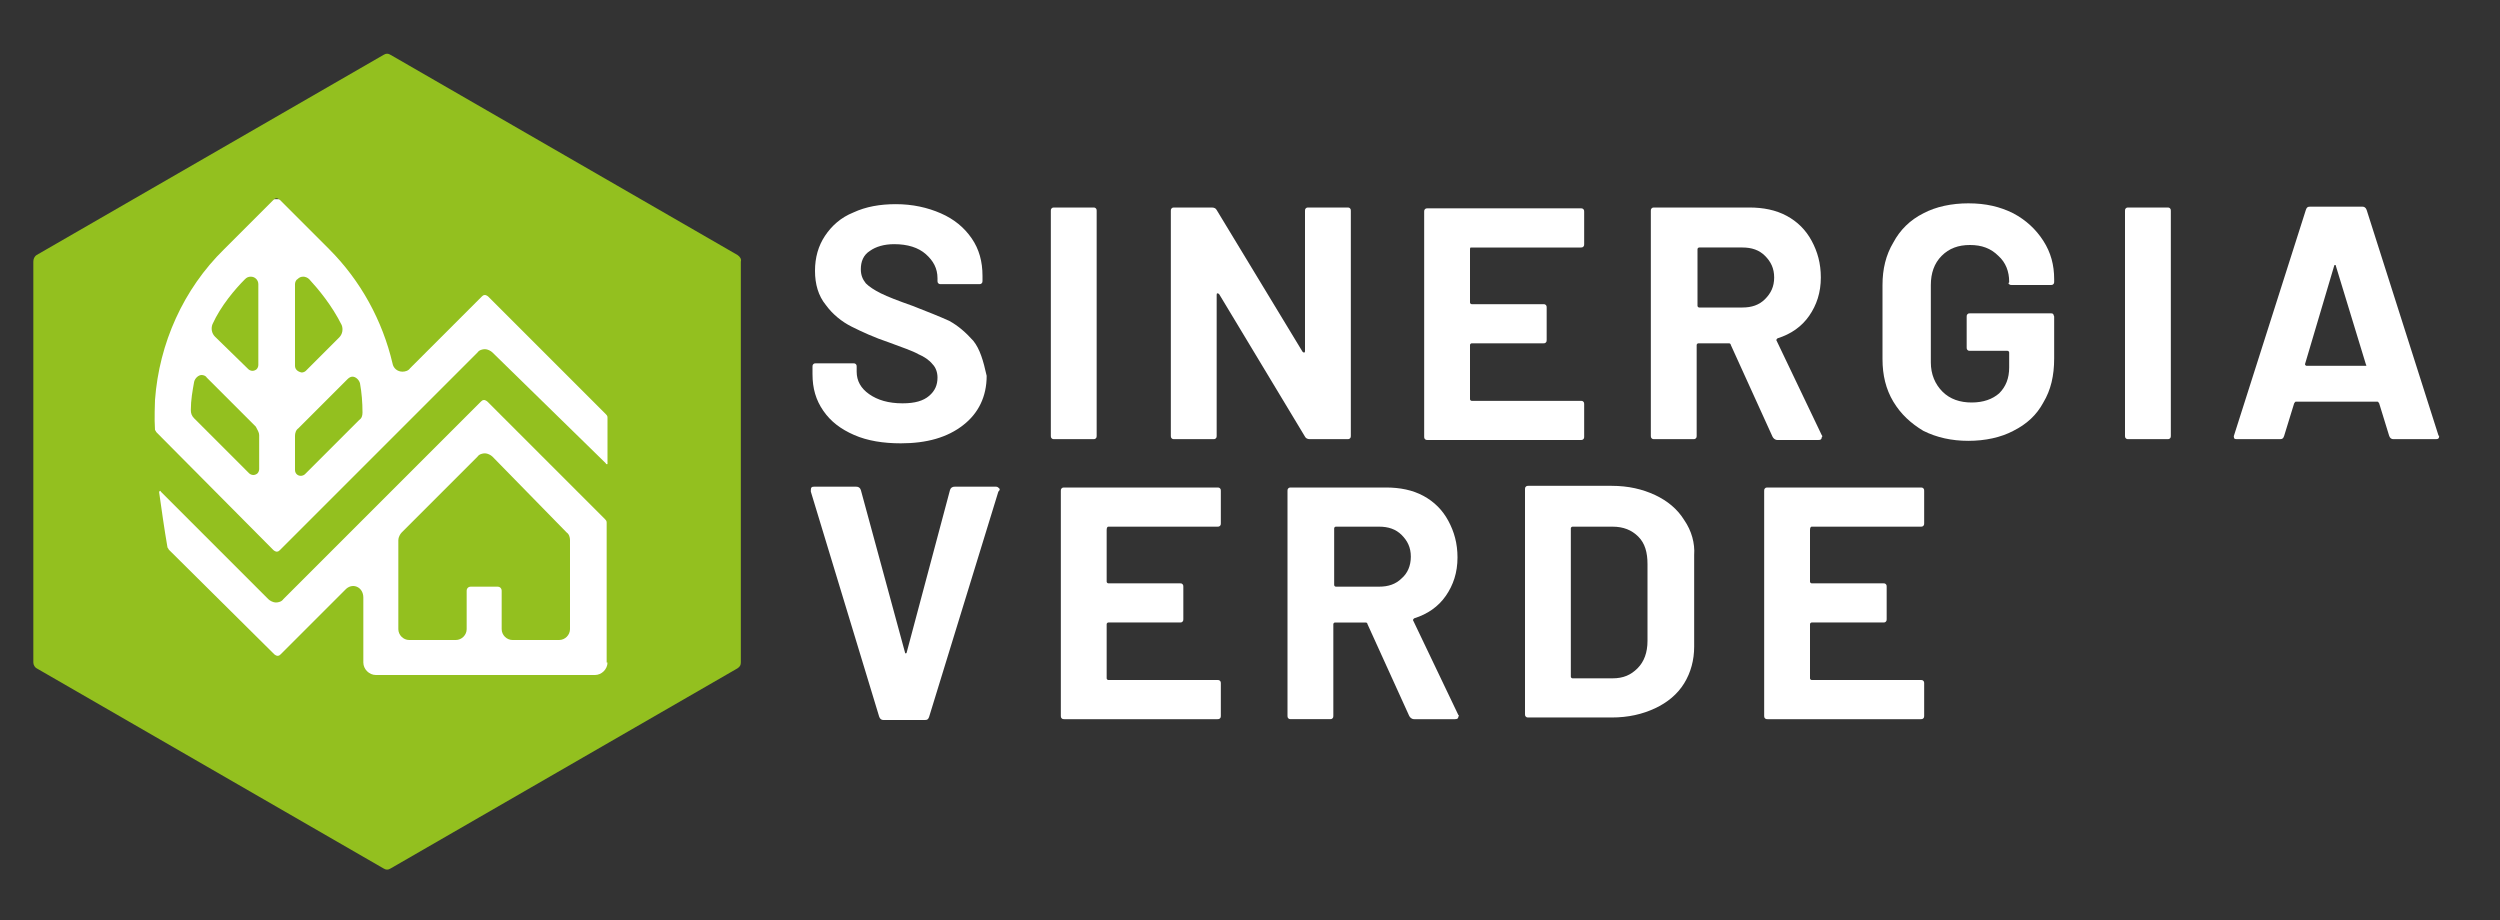
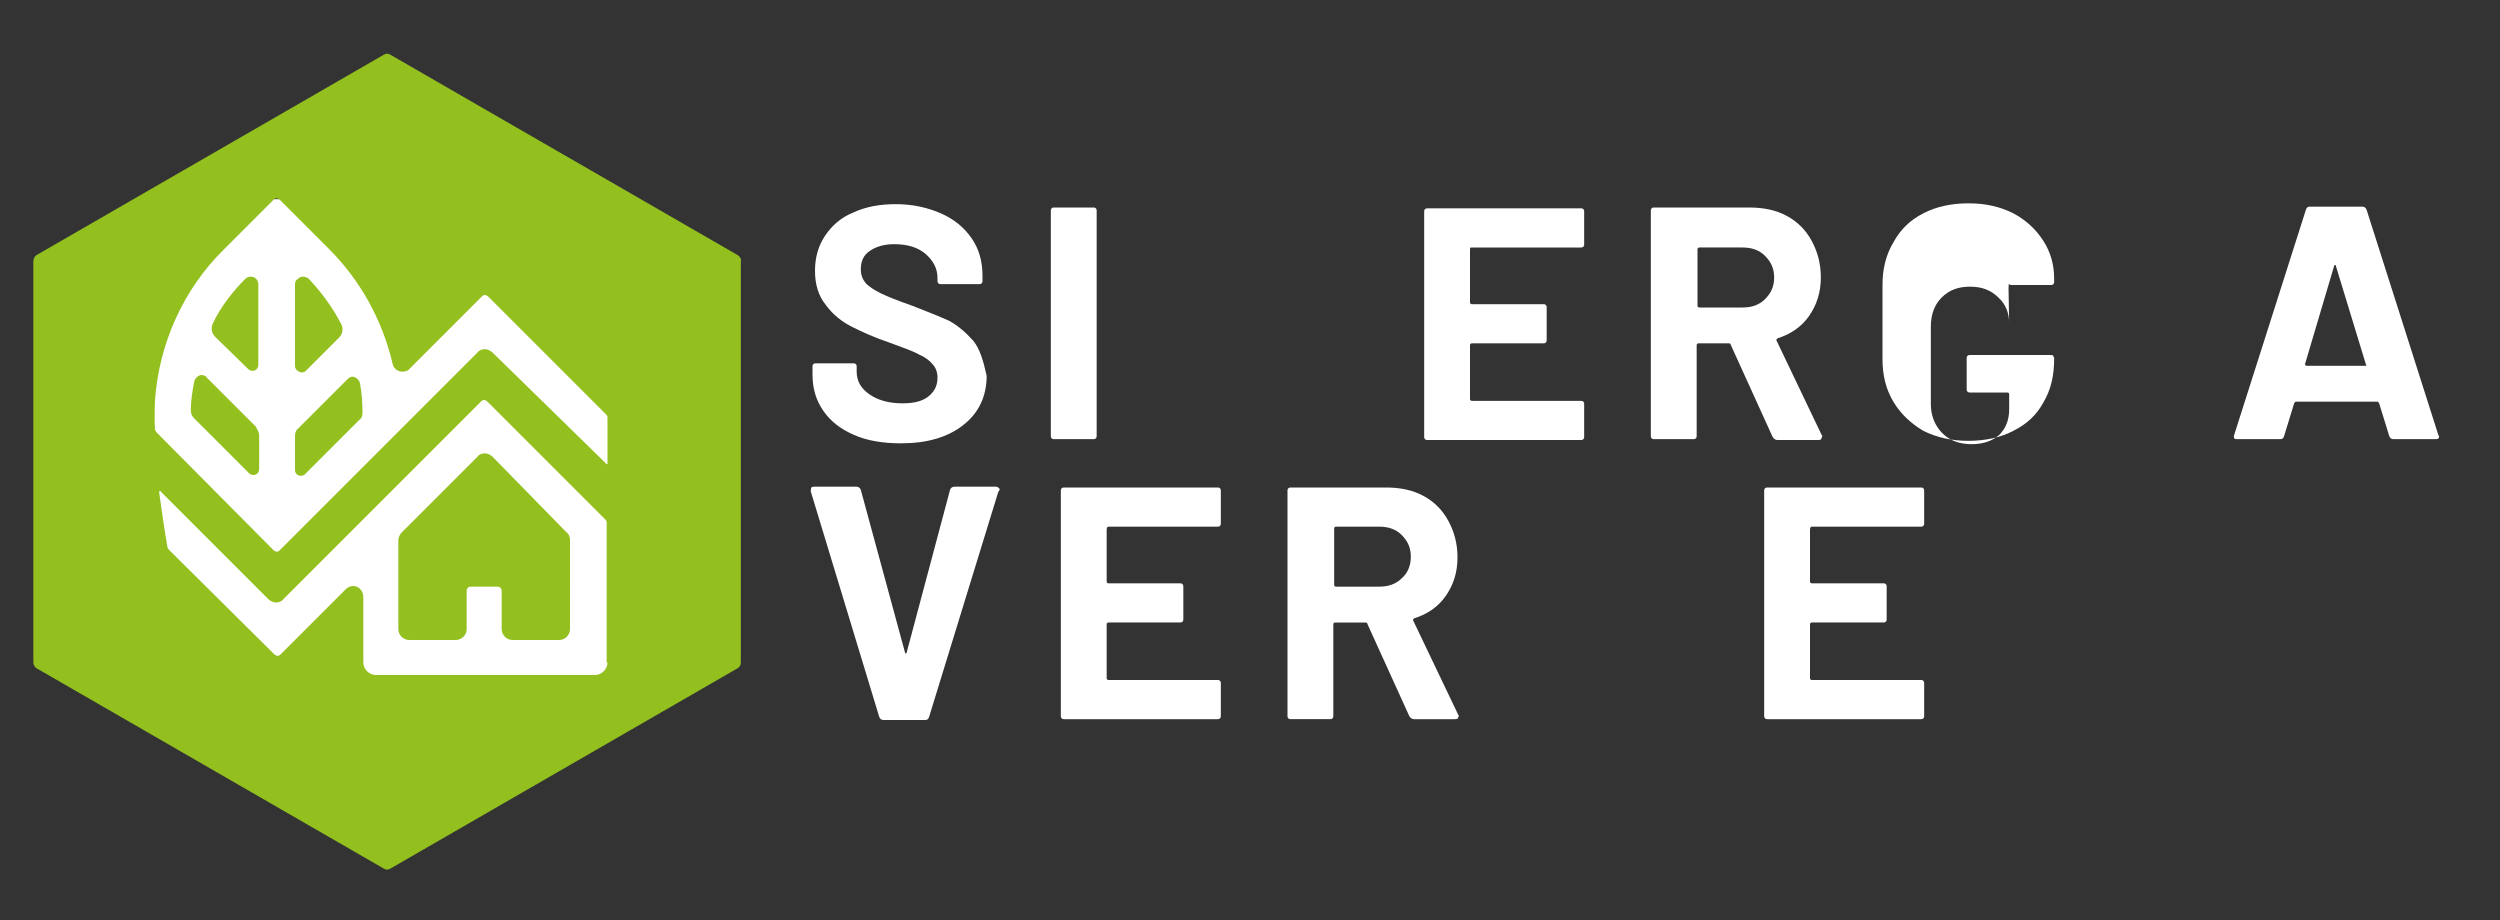
<svg xmlns="http://www.w3.org/2000/svg" x="0px" y="0px" viewBox="0 0 300 110.4" style="enable-background:new 0 0 300 110.4;" xml:space="preserve">
  <rect x="0" y="0" width="300" height="110.4" fill="#333333" stroke="none" />
  <style type="text/css"> .st0{fill:#FFFFFF;} .st1{fill:#93C01F;} </style>
  <g id="Livello_1">
    <g>
      <rect x="17.2" y="23.9" class="st0" width="57.3" height="60.5" />
      <g>
        <path class="st1" d="M25.8,40.4c-0.4-0.4-0.5-1-0.3-1.5c1-2.2,2.7-4.2,3.9-5.4c0.2-0.2,0.4-0.3,0.7-0.3c0.5,0,0.9,0.4,0.9,0.9 l0,9.7c0,0.2-0.1,0.4-0.2,0.5c-0.1,0.1-0.3,0.2-0.5,0.2c-0.2,0-0.4-0.1-0.5-0.2L25.8,40.4z" />
        <path class="st1" d="M31.1,52.2l0,4.1c0,0.2-0.1,0.4-0.2,0.5c-0.1,0.1-0.3,0.2-0.5,0.2c-0.2,0-0.4-0.1-0.5-0.2l-6.6-6.6 c-0.3-0.3-0.4-0.6-0.4-1c0-1.2,0.2-2.3,0.4-3.4c0.1-0.4,0.5-0.8,0.9-0.8c0.2,0,0.5,0.1,0.6,0.3l5.9,5.9 C30.9,51.6,31.1,51.9,31.1,52.2z" />
        <path class="st1" d="M35.4,43.9l0-9.8c0-0.2,0.1-0.5,0.3-0.6c0.2-0.2,0.4-0.3,0.7-0.3c0.2,0,0.5,0.1,0.7,0.3 c1.1,1.2,2.7,3.1,3.9,5.5c0.2,0.5,0.1,1.1-0.3,1.5l-4,4c-0.1,0.1-0.3,0.2-0.5,0.2C35.7,44.6,35.4,44.3,35.4,43.9z" />
        <path class="st1" d="M43.2,46c0.2,1.1,0.3,2.3,0.3,3.5c0,0.4-0.1,0.7-0.4,0.9l-6.5,6.5c-0.1,0.1-0.3,0.2-0.5,0.2 c-0.4,0-0.7-0.3-0.7-0.7l0-4.1c0-0.3,0.1-0.7,0.4-0.9l5.9-5.9c0.2-0.2,0.4-0.3,0.6-0.3C42.7,45.2,43.1,45.6,43.2,46z" />
        <path class="st1" d="M88.5,30.6l-41.6-24c-0.3-0.2-0.6-0.2-0.9,0l-41.6,24C4.1,30.8,4,31.1,4,31.4v48.1c0,0.3,0.2,0.6,0.4,0.7 l41.6,24c0.3,0.2,0.6,0.2,0.9,0l41.6-24c0.3-0.2,0.4-0.4,0.4-0.7V31.4C89,31.1,88.8,30.8,88.5,30.6z M72.9,79.5 c0,0.8-0.7,1.5-1.5,1.5H45.1c-0.8,0-1.5-0.7-1.5-1.5v-7.8c0-0.6-0.3-1.1-0.8-1.3c-0.5-0.2-1,0-1.3,0.3l-7.8,7.8 c-0.1,0.1-0.2,0.2-0.4,0.2c-0.1,0-0.3-0.1-0.4-0.2L20.3,66c-0.1-0.1-0.1-0.2-0.2-0.3c-0.4-2.3-0.7-4.5-1-6.6c0,0,0-0.1,0-0.1 c0,0,0.1-0.1,0.1-0.1c0,0,0.1,0,0.1,0.1l12.9,12.9c0.2,0.2,0.6,0.4,0.9,0.4c0.3,0,0.7-0.1,0.9-0.4l23.7-23.7 c0.1-0.1,0.2-0.2,0.4-0.2c0.1,0,0.3,0.1,0.4,0.2l14.1,14.1c0.1,0.1,0.2,0.2,0.2,0.4V79.5z M72.9,55.6c0,0,0,0.1,0,0.1 c0,0-0.1,0-0.1,0c0,0-0.1,0-0.1-0.1L59.1,42.3c-0.2-0.2-0.6-0.4-0.9-0.4c-0.3,0-0.7,0.1-0.9,0.4L33.6,66 c-0.1,0.1-0.2,0.2-0.4,0.2c-0.1,0-0.3-0.1-0.4-0.2L18.8,51.9c-0.1-0.1-0.1-0.2-0.2-0.3c-0.1-1.4,0-3.3,0-3.6 c0.5-6.8,3.4-13.3,8.3-18.1l5.9-5.9c0.1-0.1,0.2-0.2,0.4-0.2c0.1,0,0.3,0.1,0.4,0.2l5.9,5.9c3.8,3.8,6.4,8.6,7.6,13.7 c0.1,0.6,0.6,1,1.2,1c0.3,0,0.7-0.1,0.9-0.4l8.6-8.6c0.1-0.1,0.2-0.2,0.4-0.2c0.1,0,0.3,0.1,0.4,0.2l14.1,14.1 c0.1,0.1,0.2,0.2,0.2,0.4V55.6z M59.1,54.8c-0.2-0.2-0.6-0.4-0.9-0.4c-0.3,0-0.7,0.1-0.9,0.4l-9.1,9.1c-0.2,0.2-0.4,0.6-0.4,0.9 v10.7c0,0.7,0.6,1.3,1.3,1.3h5.6c0.7,0,1.3-0.6,1.3-1.3v-4.6c0-0.3,0.2-0.5,0.5-0.5h3.2c0.3,0,0.5,0.2,0.5,0.5v4.6 c0,0.7,0.6,1.3,1.3,1.3h5.6c0.7,0,1.3-0.6,1.3-1.3V64.8c0-0.3-0.1-0.7-0.4-0.9L59.1,54.8z" />
      </g>
    </g>
    <g>
      <path class="st0" d="M116.8,40.9c-0.9-1-1.8-1.8-2.9-2.4c-1.1-0.5-2.6-1.1-4.4-1.8c-1.7-0.6-3-1.1-3.8-1.5 c-0.8-0.4-1.4-0.8-1.8-1.2c-0.4-0.5-0.6-1-0.6-1.7c0-0.9,0.3-1.7,1.1-2.2c0.7-0.5,1.7-0.8,2.9-0.8c1.6,0,2.9,0.4,3.8,1.2 c0.9,0.8,1.4,1.7,1.4,2.9v0.3c0,0.1,0,0.2,0.1,0.3c0.1,0.1,0.2,0.1,0.3,0.1h4.6c0.1,0,0.2,0,0.3-0.1c0.1-0.1,0.1-0.2,0.1-0.3v-0.6 c0-1.7-0.4-3.2-1.3-4.5c-0.9-1.3-2.1-2.3-3.7-3c-1.6-0.7-3.4-1.1-5.4-1.1c-1.9,0-3.6,0.3-5.1,1c-1.5,0.6-2.6,1.6-3.4,2.8 c-0.8,1.2-1.2,2.6-1.2,4.2c0,1.6,0.4,3,1.3,4.1c0.8,1.1,1.9,2,3.1,2.6c1.2,0.6,2.7,1.3,4.5,1.9c1.6,0.6,2.8,1,3.5,1.4 c0.7,0.3,1.3,0.7,1.7,1.2c0.4,0.4,0.6,1,0.6,1.6c0,0.9-0.3,1.6-1,2.2c-0.7,0.6-1.7,0.9-3.2,0.9c-1.7,0-3-0.4-4-1.1 c-1-0.7-1.5-1.6-1.5-2.7v-0.6c0-0.1,0-0.2-0.1-0.3c-0.1-0.1-0.2-0.1-0.3-0.1h-4.5c-0.1,0-0.2,0-0.3,0.1c-0.1,0.1-0.1,0.2-0.1,0.3 v0.9c0,1.7,0.4,3.1,1.3,4.4c0.9,1.3,2.1,2.2,3.7,2.9c1.6,0.7,3.5,1,5.6,1c3.1,0,5.6-0.7,7.5-2.2c1.8-1.4,2.8-3.4,2.8-5.9 C118,43.3,117.6,41.9,116.8,40.9z" />
      <path class="st0" d="M131.5,25c-0.1-0.1-0.2-0.1-0.3-0.1h-4.7c-0.1,0-0.2,0-0.3,0.1c-0.1,0.1-0.1,0.2-0.1,0.3v27 c0,0.1,0,0.2,0.1,0.3c0.1,0.1,0.2,0.1,0.3,0.1h4.7c0.1,0,0.2,0,0.3-0.1c0.1-0.1,0.1-0.2,0.1-0.3v-27 C131.6,25.2,131.6,25.1,131.5,25z" />
-       <path class="st0" d="M162,25c-0.1-0.1-0.2-0.1-0.3-0.1H157c-0.1,0-0.2,0-0.3,0.1c-0.1,0.1-0.1,0.2-0.1,0.3l0,16.8 c0,0.1,0,0.2-0.1,0.2c-0.1,0-0.1,0-0.2-0.1l-10.3-17c-0.1-0.2-0.3-0.3-0.6-0.3h-4.5c-0.1,0-0.2,0-0.3,0.1 c-0.1,0.1-0.1,0.2-0.1,0.3v27c0,0.1,0,0.2,0.1,0.3c0.1,0.1,0.2,0.1,0.3,0.1h4.7c0.1,0,0.2,0,0.3-0.1c0.1-0.1,0.1-0.2,0.1-0.3 L146,35.4c0-0.1,0-0.2,0.1-0.2c0,0,0.1,0,0.2,0.1l10.3,17.1c0.1,0.2,0.3,0.3,0.6,0.3h4.5c0.1,0,0.2,0,0.3-0.1 c0.1-0.1,0.1-0.2,0.1-0.3v-27C162.1,25.2,162.1,25.1,162,25z" />
      <path class="st0" d="M176.6,29.7h13.1c0.1,0,0.2,0,0.3-0.1c0.1-0.1,0.1-0.2,0.1-0.3v-3.9c0-0.1,0-0.2-0.1-0.3 c-0.1-0.1-0.2-0.1-0.3-0.1h-18.4c-0.1,0-0.2,0-0.3,0.1c-0.1,0.1-0.1,0.2-0.1,0.3v27c0,0.1,0,0.2,0.1,0.3c0.1,0.1,0.2,0.1,0.3,0.1 h18.4c0.1,0,0.2,0,0.3-0.1c0.1-0.1,0.1-0.2,0.1-0.3v-3.9c0-0.1,0-0.2-0.1-0.3c-0.1-0.1-0.2-0.1-0.3-0.1h-13.1 c-0.1,0-0.2-0.1-0.2-0.2v-6.5c0-0.1,0.1-0.2,0.2-0.2h8.6c0.1,0,0.2,0,0.3-0.1c0.1-0.1,0.1-0.2,0.1-0.3v-3.9c0-0.1,0-0.2-0.1-0.3 c-0.1-0.1-0.2-0.1-0.3-0.1h-8.6c-0.1,0-0.2-0.1-0.2-0.2v-6.2C176.4,29.7,176.4,29.7,176.6,29.7z" />
      <path class="st0" d="M218.6,52.2l-5.4-11.3c-0.1-0.1,0-0.2,0.1-0.3c1.6-0.5,2.9-1.4,3.8-2.7c0.9-1.3,1.4-2.8,1.4-4.6 c0-1.7-0.4-3.1-1.1-4.4c-0.7-1.3-1.7-2.3-3-3c-1.3-0.7-2.8-1-4.5-1h-11.4c-0.1,0-0.2,0-0.3,0.1c-0.1,0.1-0.1,0.2-0.1,0.3v27 c0,0.1,0,0.2,0.1,0.3c0.1,0.1,0.2,0.1,0.3,0.1h4.7c0.1,0,0.2,0,0.3-0.1c0.1-0.1,0.1-0.2,0.1-0.3V41.4c0-0.1,0.1-0.2,0.2-0.2h3.7 c0.1,0,0.2,0.1,0.2,0.2l5,11c0.1,0.2,0.3,0.4,0.6,0.4h4.9c0.3,0,0.4-0.1,0.4-0.3C218.7,52.4,218.7,52.3,218.6,52.2z M211.8,35.9 c-0.7,0.7-1.6,1-2.7,1h-5.2c-0.1,0-0.2-0.1-0.2-0.2v-6.8c0-0.1,0.1-0.2,0.2-0.2h5.2c1.1,0,2,0.3,2.7,1c0.7,0.7,1.1,1.5,1.1,2.6 C212.9,34.4,212.5,35.2,211.8,35.9z" />
-       <path class="st0" d="M241.1,34.1c0.1,0.1,0.2,0.1,0.3,0.1h4.7c0.1,0,0.2,0,0.3-0.1c0.1-0.1,0.1-0.2,0.1-0.3v-0.3 c0-1.7-0.4-3.2-1.3-4.6c-0.9-1.4-2.1-2.5-3.6-3.3c-1.6-0.8-3.3-1.2-5.4-1.2c-2,0-3.9,0.4-5.4,1.2c-1.6,0.8-2.8,2-3.6,3.5 c-0.9,1.5-1.3,3.2-1.3,5.1v8.9c0,1.9,0.4,3.6,1.3,5.1c0.9,1.5,2.1,2.6,3.6,3.5c1.6,0.8,3.4,1.2,5.4,1.2c2,0,3.9-0.4,5.4-1.2 c1.6-0.8,2.8-1.9,3.6-3.4c0.9-1.5,1.3-3.2,1.3-5.3V38c0-0.1-0.1-0.2-0.1-0.3c-0.1-0.1-0.2-0.1-0.3-0.1h-9.7c-0.1,0-0.2,0-0.3,0.1 c-0.1,0.1-0.1,0.2-0.1,0.3v3.7c0,0.1,0,0.2,0.1,0.3c0.1,0.1,0.2,0.1,0.3,0.1h4.5c0.1,0,0.2,0.1,0.2,0.2v1.8c0,1.3-0.4,2.3-1.2,3.1 c-0.8,0.7-1.9,1.1-3.3,1.1c-1.4,0-2.6-0.4-3.5-1.3c-0.9-0.9-1.4-2.1-1.4-3.5v-9.3c0-1.4,0.4-2.6,1.3-3.5c0.9-0.9,2-1.3,3.4-1.3 c1.4,0,2.5,0.4,3.4,1.3c0.9,0.8,1.3,1.9,1.3,3.1v0.1C241,33.9,241,34.1,241.1,34.1z" />
-       <path class="st0" d="M260.4,25c-0.1-0.1-0.2-0.1-0.3-0.1h-4.7c-0.1,0-0.2,0-0.3,0.1c-0.1,0.1-0.1,0.2-0.1,0.3v27 c0,0.1,0,0.2,0.1,0.3c0.1,0.1,0.2,0.1,0.3,0.1h4.7c0.1,0,0.2,0,0.3-0.1c0.1-0.1,0.1-0.2,0.1-0.3v-27 C260.5,25.2,260.5,25.1,260.4,25z" />
+       <path class="st0" d="M241.1,34.1c0.1,0.1,0.2,0.1,0.3,0.1h4.7c0.1,0,0.2,0,0.3-0.1c0.1-0.1,0.1-0.2,0.1-0.3v-0.3 c0-1.7-0.4-3.2-1.3-4.6c-0.9-1.4-2.1-2.5-3.6-3.3c-1.6-0.8-3.3-1.2-5.4-1.2c-2,0-3.9,0.4-5.4,1.2c-1.6,0.8-2.8,2-3.6,3.5 c-0.9,1.5-1.3,3.2-1.3,5.1v8.9c0,1.9,0.4,3.6,1.3,5.1c0.9,1.5,2.1,2.6,3.6,3.5c1.6,0.8,3.4,1.2,5.4,1.2c2,0,3.9-0.4,5.4-1.2 c1.6-0.8,2.8-1.9,3.6-3.4c0.9-1.5,1.3-3.2,1.3-5.3c0-0.1-0.1-0.2-0.1-0.3c-0.1-0.1-0.2-0.1-0.3-0.1h-9.7c-0.1,0-0.2,0-0.3,0.1 c-0.1,0.1-0.1,0.2-0.1,0.3v3.7c0,0.1,0,0.2,0.1,0.3c0.1,0.1,0.2,0.1,0.3,0.1h4.5c0.1,0,0.2,0.1,0.2,0.2v1.8c0,1.3-0.4,2.3-1.2,3.1 c-0.8,0.7-1.9,1.1-3.3,1.1c-1.4,0-2.6-0.4-3.5-1.3c-0.9-0.9-1.4-2.1-1.4-3.5v-9.3c0-1.4,0.4-2.6,1.3-3.5c0.9-0.9,2-1.3,3.4-1.3 c1.4,0,2.5,0.4,3.4,1.3c0.9,0.8,1.3,1.9,1.3,3.1v0.1C241,33.9,241,34.1,241.1,34.1z" />
      <path class="st0" d="M292.6,52.2l-8.6-27c-0.1-0.3-0.3-0.4-0.5-0.4h-6.3c-0.3,0-0.4,0.1-0.5,0.4l-8.6,27c-0.1,0.2,0,0.3,0,0.4 c0.1,0.1,0.2,0.1,0.4,0.1h5.1c0.3,0,0.4-0.1,0.5-0.4l1.2-3.9c0.1-0.1,0.1-0.2,0.2-0.2h9.8c0.1,0,0.1,0.1,0.2,0.2l1.2,3.9 c0.1,0.3,0.3,0.4,0.5,0.4h5.1c0.3,0,0.4-0.1,0.4-0.4C292.6,52.3,292.6,52.2,292.6,52.2z M283.8,43.9h-7c-0.1,0-0.2-0.1-0.2-0.2 l3.5-11.8c0-0.1,0.1-0.1,0.1-0.1c0.1,0,0.1,0,0.1,0.1l3.6,11.8C284,43.9,284,43.9,283.8,43.9z" />
      <path class="st0" d="M119.9,58.6c-0.1-0.1-0.2-0.2-0.4-0.2h-4.9c-0.3,0-0.5,0.1-0.6,0.4l-5.2,19.5c0,0.1-0.1,0.1-0.1,0.1 c-0.1,0-0.1,0-0.1-0.1l-5.3-19.5c-0.1-0.3-0.3-0.4-0.6-0.4h-5c-0.3,0-0.4,0.1-0.4,0.4l0,0.2l8.2,27c0.1,0.3,0.3,0.4,0.5,0.4h5 c0.3,0,0.4-0.1,0.5-0.4l8.3-27C120,58.8,120,58.7,119.9,58.6z" />
      <path class="st0" d="M133,63.2h13.1c0.1,0,0.2,0,0.3-0.1c0.1-0.1,0.1-0.2,0.1-0.3v-3.9c0-0.1,0-0.2-0.1-0.3 c-0.1-0.1-0.2-0.1-0.3-0.1h-18.4c-0.1,0-0.2,0-0.3,0.1c-0.1,0.1-0.1,0.2-0.1,0.3v27c0,0.1,0,0.2,0.1,0.3c0.1,0.1,0.2,0.1,0.3,0.1 h18.4c0.1,0,0.2,0,0.3-0.1c0.1-0.1,0.1-0.2,0.1-0.3V82c0-0.1,0-0.2-0.1-0.3c-0.1-0.1-0.2-0.1-0.3-0.1H133c-0.1,0-0.2-0.1-0.2-0.2 v-6.5c0-0.1,0.1-0.2,0.2-0.2h8.6c0.1,0,0.2,0,0.3-0.1c0.1-0.1,0.1-0.2,0.1-0.3v-3.9c0-0.1,0-0.2-0.1-0.3c-0.1-0.1-0.2-0.1-0.3-0.1 H133c-0.1,0-0.2-0.1-0.2-0.2v-6.2C132.8,63.3,132.9,63.2,133,63.2z" />
      <path class="st0" d="M175,85.8l-5.4-11.3c-0.1-0.1,0-0.2,0.1-0.3c1.6-0.5,2.9-1.4,3.8-2.7c0.9-1.3,1.4-2.8,1.4-4.6 c0-1.7-0.4-3.1-1.1-4.4c-0.7-1.3-1.7-2.3-3-3c-1.3-0.7-2.8-1-4.5-1h-11.4c-0.1,0-0.2,0-0.3,0.1c-0.1,0.1-0.1,0.2-0.1,0.3v27 c0,0.1,0,0.2,0.1,0.3c0.1,0.1,0.2,0.1,0.3,0.1h4.7c0.1,0,0.2,0,0.3-0.1c0.1-0.1,0.1-0.2,0.1-0.3V74.9c0-0.1,0.1-0.2,0.2-0.2h3.7 c0.1,0,0.2,0.1,0.2,0.2l5,11c0.1,0.2,0.3,0.4,0.6,0.4h4.9c0.3,0,0.4-0.1,0.4-0.3C175.1,85.9,175.1,85.9,175,85.8z M168.2,69.4 c-0.7,0.7-1.6,1-2.7,1h-5.2c-0.1,0-0.2-0.1-0.2-0.2v-6.8c0-0.1,0.1-0.2,0.2-0.2h5.2c1.1,0,2,0.3,2.7,1c0.7,0.7,1.1,1.5,1.1,2.6 S168.9,68.8,168.2,69.4z" />
-       <path class="st0" d="M202.1,62.4c-0.8-1.3-2-2.3-3.5-3c-1.5-0.7-3.2-1.1-5.2-1.1h-10c-0.1,0-0.2,0-0.3,0.1 c-0.1,0.1-0.1,0.2-0.1,0.3v27c0,0.1,0,0.2,0.1,0.3c0.1,0.1,0.2,0.1,0.3,0.1h10c2,0,3.7-0.4,5.2-1.1c1.5-0.7,2.7-1.7,3.5-3 c0.8-1.3,1.2-2.8,1.2-4.4v-11C203.4,65.2,203,63.7,202.1,62.4z M197.7,76.9c0,1.4-0.4,2.5-1.2,3.3c-0.8,0.8-1.7,1.2-3,1.2h-4.8 c-0.1,0-0.2-0.1-0.2-0.2V63.4c0-0.1,0.1-0.2,0.2-0.2h4.8c1.3,0,2.3,0.4,3.1,1.2c0.8,0.8,1.1,1.9,1.1,3.3V76.9z" />
      <path class="st0" d="M217.4,63.2h13.1c0.1,0,0.2,0,0.3-0.1c0.1-0.1,0.1-0.2,0.1-0.3v-3.9c0-0.1,0-0.2-0.1-0.3 c-0.1-0.1-0.2-0.1-0.3-0.1h-18.4c-0.1,0-0.2,0-0.3,0.1c-0.1,0.1-0.1,0.2-0.1,0.3v27c0,0.1,0,0.2,0.1,0.3c0.1,0.1,0.2,0.1,0.3,0.1 h18.4c0.1,0,0.2,0,0.3-0.1c0.1-0.1,0.1-0.2,0.1-0.3V82c0-0.1,0-0.2-0.1-0.3c-0.1-0.1-0.2-0.1-0.3-0.1h-13.1 c-0.1,0-0.2-0.1-0.2-0.2v-6.5c0-0.1,0.1-0.2,0.2-0.2h8.6c0.1,0,0.2,0,0.3-0.1c0.1-0.1,0.1-0.2,0.1-0.3v-3.9c0-0.1,0-0.2-0.1-0.3 c-0.1-0.1-0.2-0.1-0.3-0.1h-8.6c-0.1,0-0.2-0.1-0.2-0.2v-6.2C217.2,63.3,217.3,63.2,217.4,63.2z" />
    </g>
  </g>
  <g id="Livello_2"> </g>
</svg>